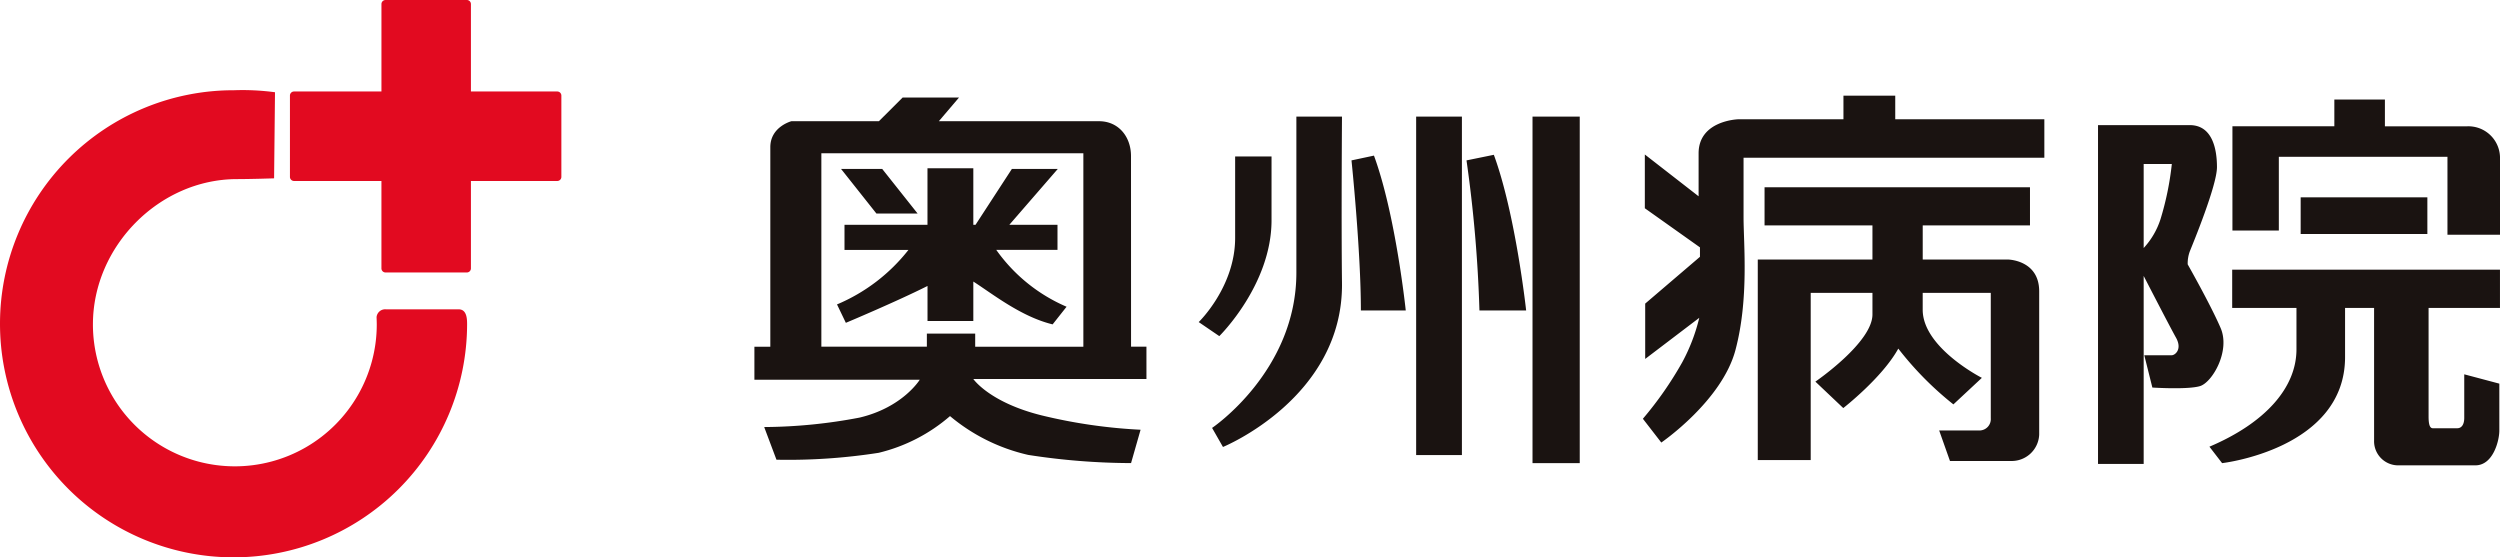
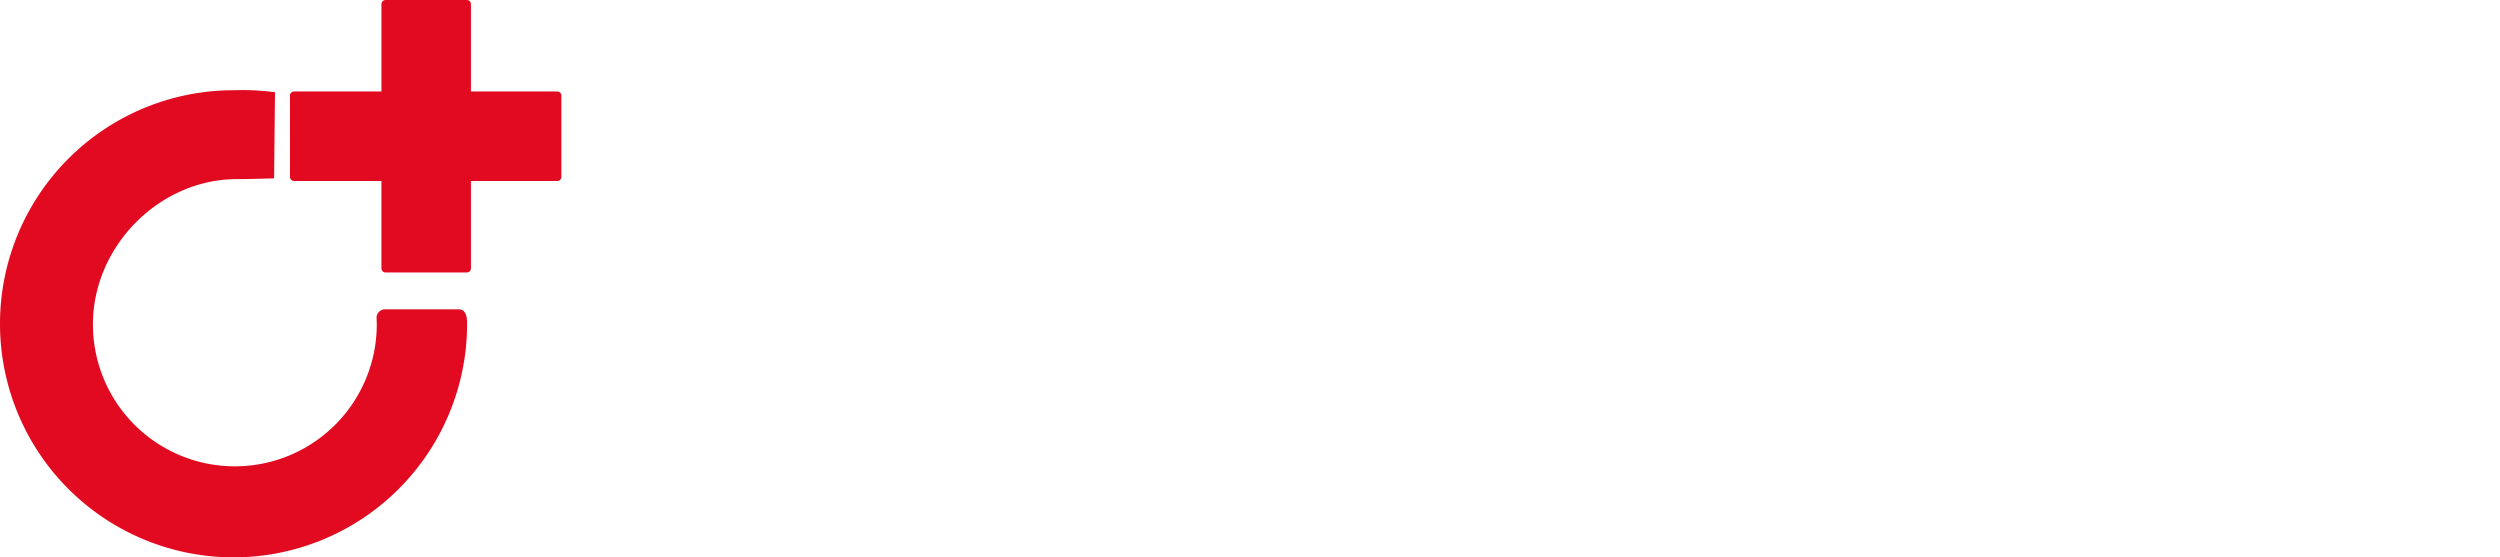
<svg xmlns="http://www.w3.org/2000/svg" width="325.884" height="72.657" viewBox="0 0 325.884 72.657">
  <g transform="translate(162.942 36.329)">
    <g transform="translate(-162.942 -36.329)">
      <path d="M72.644,11.927H61.387V.533A.532.532,0,0,0,60.856,0h-10.6a.533.533,0,0,0-.533.533h0V11.927H38.327a.532.532,0,0,0-.532.532v10.6a.532.532,0,0,0,.532.532H49.721V34.985a.533.533,0,0,0,.533.533h10.6a.533.533,0,0,0,.533-.533h0V23.592H72.644a.532.532,0,0,0,.532-.532V12.46a.532.532,0,0,0-.531-.533ZM59.791,40.322H50.314a1.127,1.127,0,0,0-1.227,1.015v0s.026.635.026.956a18.5,18.5,0,1,1-37-.009c0-10.2,8.675-18.937,18.779-18.937,1.821,0,4.837-.1,4.837-.1l.118-11.222a31.537,31.537,0,0,0-5.355-.261A30.444,30.444,0,1,0,60.888,42.3C60.888,41.631,60.877,40.322,59.791,40.322Z" transform="translate(0)" fill="#e20a20" />
-       <path d="M119.612,27.833,115,22.021h-5.365l4.608,5.812Zm1.293,9.446v4.566h5.971V36.7c2.5,1.6,6.218,4.582,10.338,5.584l1.818-2.3a21.726,21.726,0,0,1-9.165-7.409h7.981V29.3h-6.275l6.31-7.275H131.9L127.166,29.3h-.29V21.932H120.9V29.3H110.083v3.282h8.333a23.357,23.357,0,0,1-9.309,7.1l1.153,2.4S116.887,39.3,120.9,37.279ZM147.43,20.335c0-2.484-1.6-4.534-4.169-4.534h-20.88l2.626-3.083h-7.349L114.57,15.8H103.164s-2.75.719-2.75,3.381V45.2H98.339v4.3h21.554s-2.2,3.6-7.847,4.935a67.718,67.718,0,0,1-12.431,1.232l1.6,4.258a76.46,76.46,0,0,0,13.322-.9,22.106,22.106,0,0,0,9.3-4.785,24.234,24.234,0,0,0,10.2,5.06,88.425,88.425,0,0,0,13.4,1.065l1.242-4.347a68.615,68.615,0,0,1-12.863-1.863c-6.831-1.686-8.94-4.748-8.94-4.748h22.567V45.187h-2.006ZM141.22,45.2h-14.1V43.485h-6.3v1.708H107.067V19.98H141.22Zm24.529-16.484V20.394h-4.744V31.018c0,6.387-4.748,10.966-4.748,10.966l2.683,1.83S165.749,37.139,165.749,28.712ZM168.987,15.2V35.543C168.987,48.4,158,55.78,158,55.78l1.419,2.484s15.7-6.411,15.514-21.391c-.1-8.072,0-21.675,0-21.675Zm7.185,5.707s1.223,11.753,1.223,19.56h5.85S181.938,28,179.1,20.284Zm14.992,0a174.775,174.775,0,0,1,1.686,19.56h6.089s-1.372-12.571-4.211-20.288ZM184.6,15.2h5.965V59.317H184.6Zm15.169,0h6.156V60.369h-6.156Zm47.283-2.73H240.3v3.077H226.6s-5.181.134-5.181,4.44v5.6l-7.009-5.449v7.008l7.186,5.1v1.229l-7.139,6.1v7.212l7.05-5.36a23.965,23.965,0,0,1-2.218,5.793,46.415,46.415,0,0,1-5.133,7.367l2.4,3.1s7.892-5.4,9.666-12.058,1.056-13.853,1.056-17.313V20.56h39.21V15.545H247.052Zm14.664,21.361H250.634V29.385h13.982v-4.97h-34.6v4.97h14.065v4.446H229.132V59.968h6.9V38.175h8.049v2.816c0,3.672-7.44,8.756-7.44,8.756l3.636,3.445s5.09-3.956,7.171-7.751a42.586,42.586,0,0,0,7.184,7.273l3.711-3.46s-7.712-3.917-7.712-8.875v-2.2h8.874V54.522a1.48,1.48,0,0,1-1.364,1.588c-.035,0-.07,0-.1,0h-5.264l1.408,3.979h7.9a3.588,3.588,0,0,0,3.731-3.439c0-.037,0-.075,0-.112V37.976C265.814,33.861,261.716,33.829,261.716,33.829Zm27.753,8.932c-1.286-3-4.294-8.3-4.294-8.3a4.452,4.452,0,0,1,.306-1.775c.367-.918,3.509-8.508,3.509-10.9s-.612-5.479-3.55-5.479H273.484V60.476h5.952V35.967s3.352,6.51,4.209,8.04-.123,2.3-.551,2.3h-3.578l1.053,4.211s4.629.3,6.22-.192S290.754,45.761,289.469,42.761ZM281.621,28.6a10.116,10.116,0,0,1-2.185,3.732V21.378h3.669A38.407,38.407,0,0,1,281.621,28.6Zm40-12.136h-10.74V12.973h-6.591v3.489H291.005V30.051h6.049v-9.61h21.981V30.6h6.849V20.464a4.124,4.124,0,0,0-4.242-4ZM299.9,25.727h16.516V30.5H299.9Zm-8.926,14.411h8.379v5.4c0,4.958-4,9.568-11.345,12.69l1.652,2.143s16.028-1.833,16.028-13.83v-6.4h3.783V57.415a3.144,3.144,0,0,0,3.042,3.244h10.162c2.327,0,3.122-3.245,3.122-4.53V50.009l-4.573-1.216v5.684c0,.8-.306,1.347-.919,1.347h-3.18c-.428,0-.551-.612-.551-1.53V40.138h9.306V35.154H290.974Z" transform="translate(0)" fill="#1a1311" />
    </g>
  </g>
</svg>